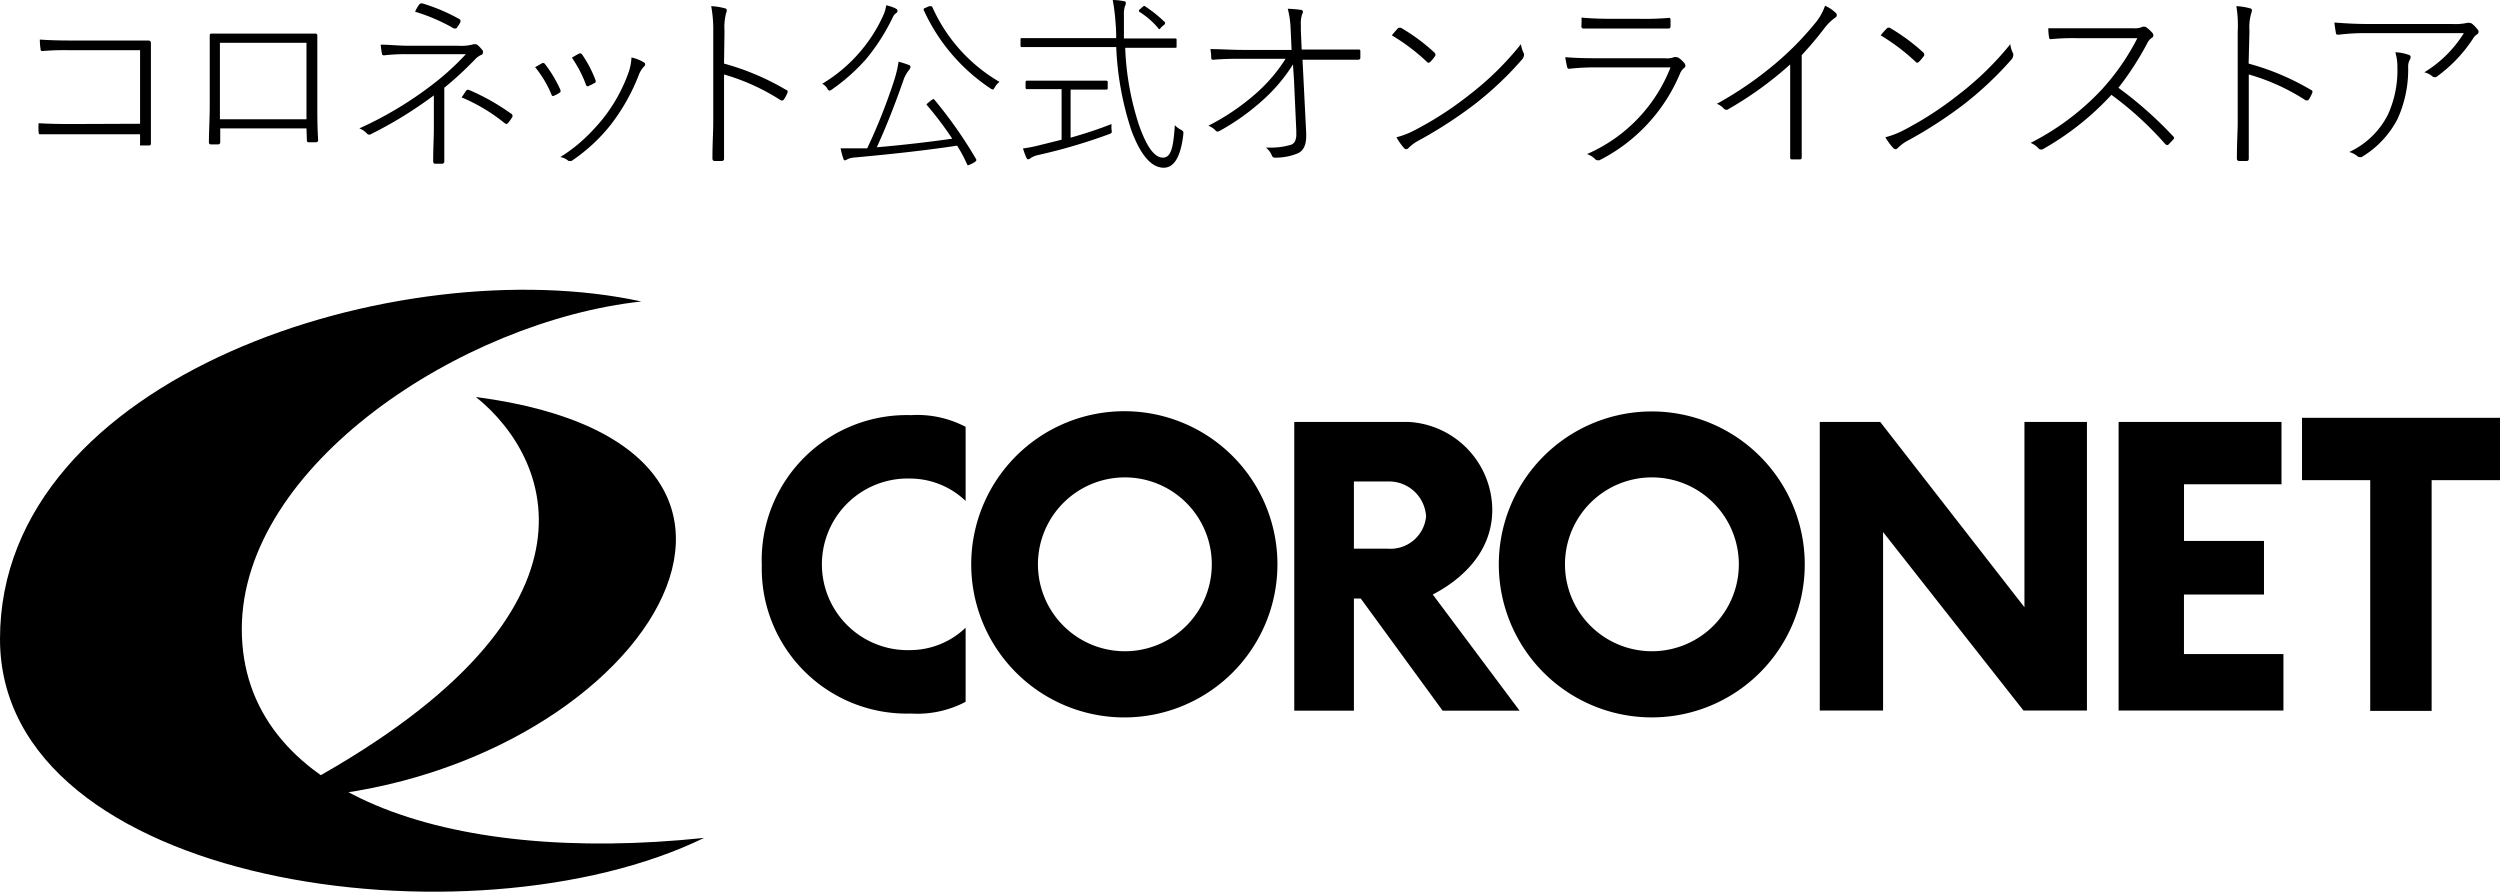
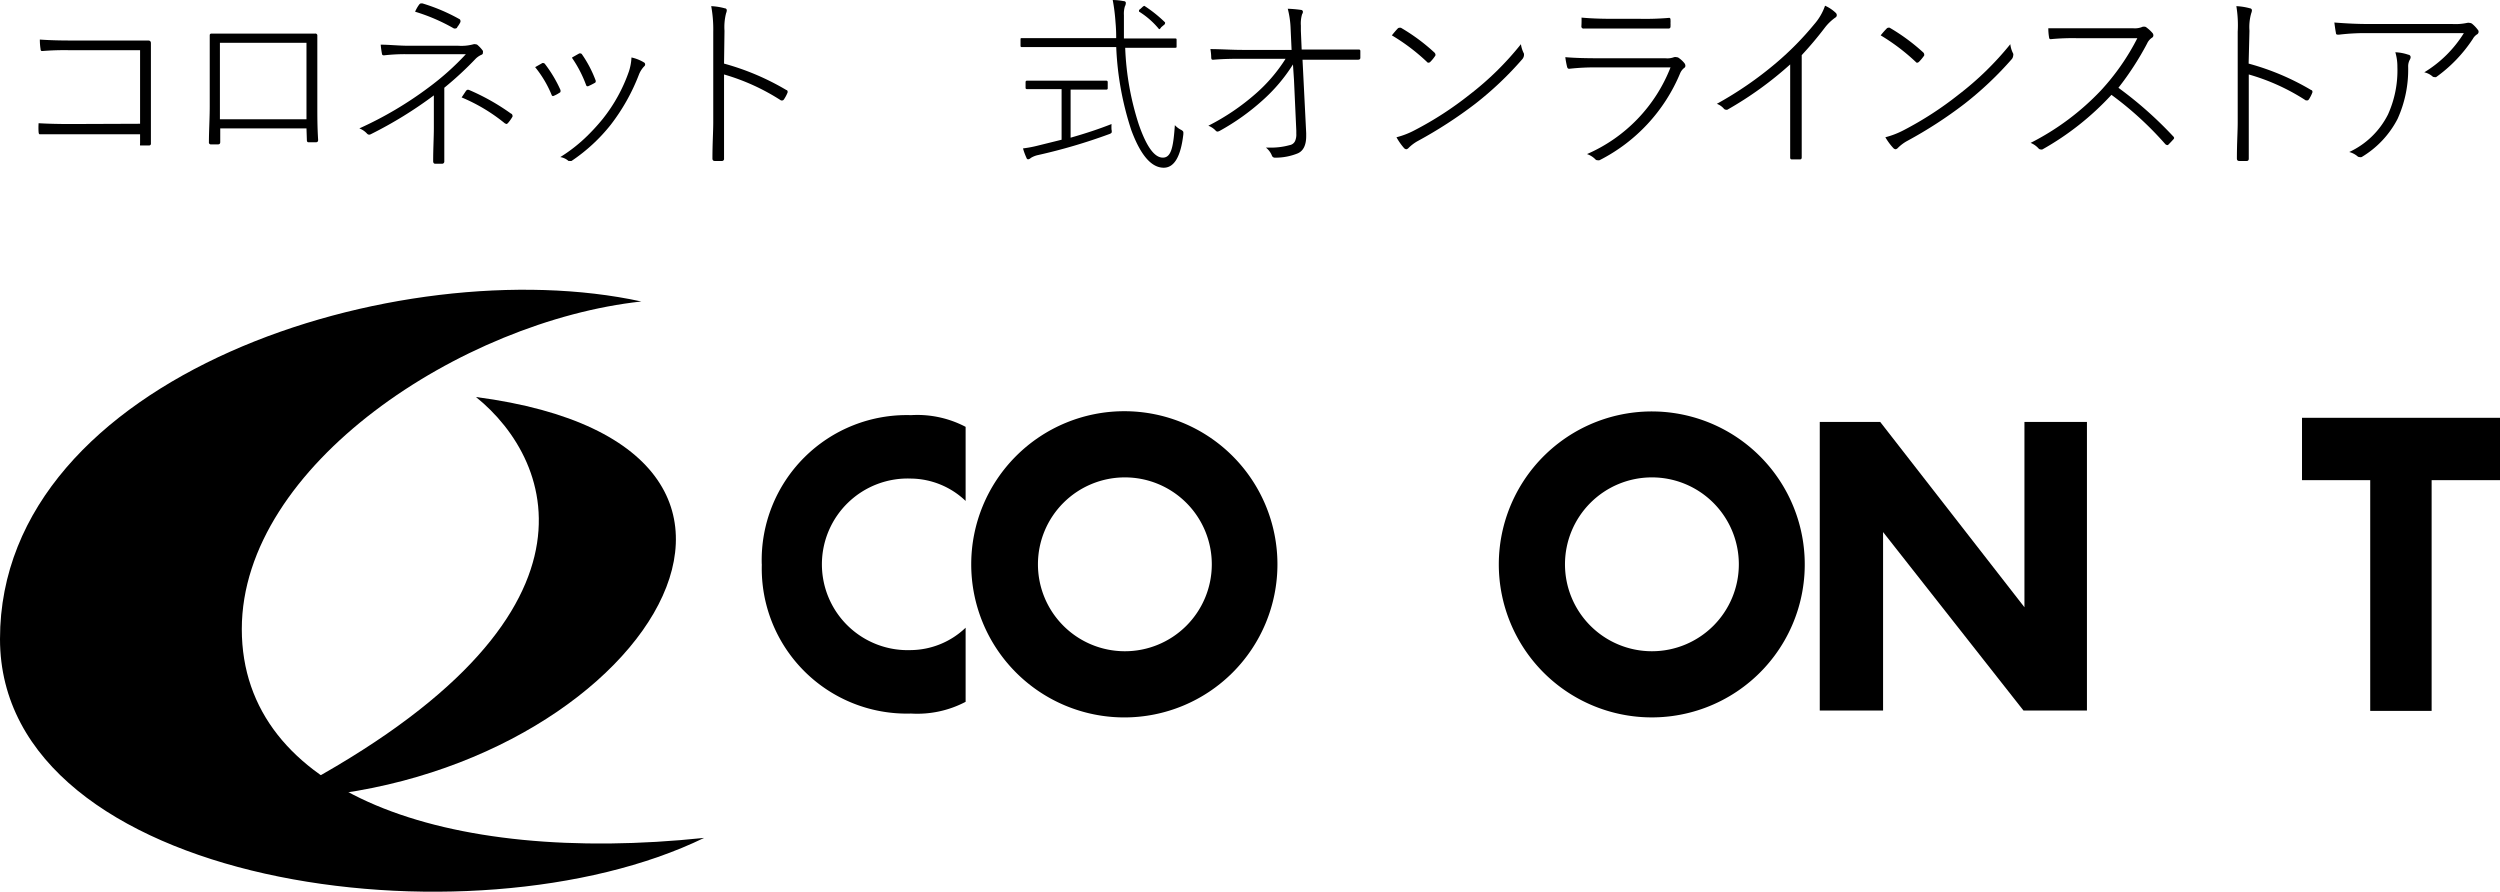
<svg xmlns="http://www.w3.org/2000/svg" id="coronet_logo_pc" width="157" height="56" viewBox="0 0 157 56">
  <path id="パス_1" data-name="パス 1" d="M72.11,39.525a9.615,9.615,0,1,1,9.615,9.615,9.615,9.615,0,0,1-9.615-9.615Zm9.615,5.459A5.459,5.459,0,1,0,76.3,39.525a5.459,5.459,0,0,0,5.425,5.459Z" transform="translate(-11.117 -4.086)" />
  <path id="パス_2" data-name="パス 2" d="M56.529,39.565A9.109,9.109,0,0,0,65.9,48.94a6.513,6.513,0,0,0,3.428-.737V43.549A5.047,5.047,0,0,1,65.9,44.955a5.39,5.39,0,1,1,0-10.772,5.048,5.048,0,0,1,3.428,1.405V30.935A6.513,6.513,0,0,0,65.9,30.2a9.109,9.109,0,0,0-9.375,9.367Z" transform="translate(-8.687 -4.129)" />
-   <path id="パス_3" data-name="パス 3" d="M103.223,30.7a5.562,5.562,0,0,1,5.262,5.51c0,2.939-2.322,4.593-3.736,5.33l5.45,7.293h-4.833l-5.142-7.044h-.428v7.044H96.05V30.7Zm-3.428,7.961h2.142a2.245,2.245,0,0,0,2.391-2.022,2.331,2.331,0,0,0-2.262-2.2H99.795Z" transform="translate(-14.77 -4.203)" />
  <path id="パス_4" data-name="パス 4" d="M111.28,39.525a9.607,9.607,0,1,1,2.814,6.8A9.615,9.615,0,0,1,111.28,39.525Zm9.615,5.459a5.459,5.459,0,1,0-5.459-5.459A5.459,5.459,0,0,0,120.9,44.984Z" transform="translate(-17.155 -4.086)" />
  <path id="パス_5" data-name="パス 5" d="M135.08,29.84V47.965h3.976V36.756l8.818,11.209h3.985V29.84h-3.925V41.478L138.876,29.84Z" transform="translate(-20.799 -3.343)" />
-   <path id="パス_6" data-name="パス 6" d="M157.37,29.84V47.965h10.352V44.417h-6.247V40.681H166.5V37.313h-5.022V33.756H167.6V29.84Z" transform="translate(-24.322 -3.343)" />
  <rect id="長方形_5" data-name="長方形 5" width="12.434" height="3.916" transform="translate(144.566 26.238)" />
  <rect id="長方形_6" data-name="長方形 6" width="3.856" height="15.922" transform="translate(148.85 28.722)" />
  <path id="パス_7" data-name="パス 7" d="M40.277,21.287C25.109,17.979,0,25.94,0,42.48,0,58.033,29.642,62.07,44.219,54.974c-16.282,1.714-29.034-2.819-29.034-13.111S29.034,22.512,40.277,21.287Z" transform="translate(0 -2.354)" />
  <path id="パス_8" data-name="パス 8" d="M32.794,28.41c5.022,4.045,8.938,14.217-12.494,25.237C42.47,53.03,57.046,31.6,32.794,28.41Z" transform="translate(-2.904 -3.478)" />
  <path id="パス_9" data-name="パス 9" d="M9.2,9.047V4.428H4.782a16.9,16.9,0,0,0-1.714.051h0c-.069,0-.111,0-.12-.137a3.771,3.771,0,0,1-.043-.583c.591.043,1.234.06,1.928.06H9.7c.12,0,.18.051.18.171v6.29a.111.111,0,0,1-.129.129H9.2a.266.266,0,0,1,0-.111V9.707H2.922c-.051,0-.077,0-.094-.12a3.9,3.9,0,0,1,0-.574q.857.051,2.005.051Z" transform="translate(-0.403 -1.275)" />
  <path id="パス_10" data-name="パス 10" d="M21.437,9.276H16.021v.857c0,.094-.043.146-.137.146h-.437a.12.12,0,0,1-.137-.137c0-.728.051-1.474.051-2.254V3.431c0-.077.043-.111.12-.111h6.5a.12.12,0,0,1,.137.137V7.9c0,.6,0,1.3.051,2.1,0,.094-.043.146-.137.146h-.471c-.069,0-.1-.051-.1-.146Zm0-.574V3.9H16V8.7Z" transform="translate(-2.19 -1.212)" />
  <path id="パス_11" data-name="パス 11" d="M31.67,6.406v4.619a.137.137,0,0,1-.129.154H31.1c-.086,0-.129-.06-.129-.163,0-.806.043-1.5.043-2.091V6.886a25.923,25.923,0,0,1-3.933,2.425.317.317,0,0,1-.129.043.2.2,0,0,1-.137-.069,1.26,1.26,0,0,0-.48-.326,23.138,23.138,0,0,0,4.353-2.571A16.746,16.746,0,0,0,33.024,4.3H29.408a11.558,11.558,0,0,0-1.5.069h-.06a.1.1,0,0,1-.086-.06,5.749,5.749,0,0,1-.086-.608c.531,0,1.131.069,1.782.069h3.1a2.871,2.871,0,0,0,.943-.094.24.24,0,0,1,.129,0,.206.206,0,0,1,.154.069,1.929,1.929,0,0,1,.309.343.257.257,0,0,1,0,.12c0,.051,0,.1-.129.146a1.294,1.294,0,0,0-.309.214A21,21,0,0,1,31.67,6.406ZM29.836,1.633a2.262,2.262,0,0,1,.24-.428c.043-.06.086-.094.129-.094H30.3a11.569,11.569,0,0,1,2.305.977.12.12,0,0,1,.077.1.205.205,0,0,1,0,.094,1.611,1.611,0,0,1-.2.317c0,.051-.069.086-.111.086a.317.317,0,0,1-.094,0,11.655,11.655,0,0,0-2.442-1.054Zm2.922,5.382.274-.411s.06-.069.086-.069H33.2a13.814,13.814,0,0,1,2.665,1.5c.051,0,.086.086.086.111a.1.1,0,0,1,0,.077,2.4,2.4,0,0,1-.283.4s-.06.06-.086.06a.488.488,0,0,1-.111-.043A10.952,10.952,0,0,0,32.759,7.014Z" transform="translate(-3.768 -0.896)" />
  <path id="パス_12" data-name="パス 12" d="M39.69,5.636l.454-.257a.094.094,0,0,1,.06,0,.146.146,0,0,1,.111.069,8.1,8.1,0,0,1,.968,1.628.766.766,0,0,1,0,.094s0,.051-.069.077a1.928,1.928,0,0,1-.394.206h-.009s-.069,0-.094-.094A6.916,6.916,0,0,0,39.69,5.636Zm6.05-.608a2.571,2.571,0,0,1,.78.309.137.137,0,0,1,.077.129.146.146,0,0,1-.06.12,1.577,1.577,0,0,0-.334.531,12.469,12.469,0,0,1-1.765,3.136,10.832,10.832,0,0,1-2.459,2.271.257.257,0,0,1-.12,0,.1.1,0,0,1-.077,0,1.028,1.028,0,0,0-.514-.24A9.77,9.77,0,0,0,42.8,10.109a12.659,12.659,0,0,0,1.131-1.217A10.086,10.086,0,0,0,45.577,5.91,3.308,3.308,0,0,0,45.74,5.027Zm-3.728,0,.454-.257h.06a.137.137,0,0,1,.111.069,7.37,7.37,0,0,1,.857,1.645.154.154,0,0,1,0,.051.1.1,0,0,1-.069.094,4.423,4.423,0,0,1-.411.206h-.051s-.051,0-.077-.086a7.636,7.636,0,0,0-.874-1.688Z" transform="translate(-6.083 -1.419)" />
  <path id="パス_13" data-name="パス 13" d="M53.546,4.918A15.837,15.837,0,0,1,57.462,6.58c.051,0,.077.06.077.094v.051a2.229,2.229,0,0,1-.223.428q-.051.077-.1.077a.257.257,0,0,1-.094,0A13.5,13.5,0,0,0,53.546,5.6v5.287a.129.129,0,0,1-.137.146h-.446c-.094,0-.146-.051-.146-.154,0-.968.051-1.714.051-2.262v-5.7A8.073,8.073,0,0,0,52.74,1.31a3.865,3.865,0,0,1,.857.137.121.121,0,0,1,.12.137.548.548,0,0,1-.043.171,3.522,3.522,0,0,0-.1,1.105Z" transform="translate(-8.076 -0.924)" />
-   <path id="パス_14" data-name="パス 14" d="M61,6.178a9.546,9.546,0,0,0,2.477-2.125,9.426,9.426,0,0,0,1.354-2.16,2.263,2.263,0,0,0,.189-.643,2.373,2.373,0,0,1,.574.189c.094.043.137.094.137.163a.189.189,0,0,1-.069.129.574.574,0,0,0-.206.223,12.709,12.709,0,0,1-1.714,2.691A12.135,12.135,0,0,1,61.634,6.52a.343.343,0,0,1-.171.086s-.077,0-.137-.12A.728.728,0,0,0,61,6.178Zm8.492,3.882q-2.571.394-6.444.746a1.26,1.26,0,0,0-.48.12.283.283,0,0,1-.137.06c-.051,0-.086-.043-.111-.137a4.644,4.644,0,0,1-.163-.617h1.671A36.462,36.462,0,0,0,65.49,6.058,7.647,7.647,0,0,0,65.8,4.789a5.861,5.861,0,0,1,.617.2.138.138,0,0,1,.129.137.36.36,0,0,1-.069.154,2.443,2.443,0,0,0-.334.557c-.54,1.56-1.105,3-1.714,4.328q2.391-.206,4.739-.54a21.677,21.677,0,0,0-1.62-2.142h0a.594.594,0,0,1,.154-.146l.154-.137c.06,0,.094-.069.12-.069s0,0,.069.043a27.645,27.645,0,0,1,2.631,3.753.2.2,0,0,1,0,.077.526.526,0,0,1-.137.12l-.206.1a.5.5,0,0,1-.163.069s-.051,0-.077-.069a8.222,8.222,0,0,0-.608-1.14Zm2.648-4a.977.977,0,0,0-.3.343c-.051.094-.094.137-.129.137a.463.463,0,0,1-.154-.077,11.749,11.749,0,0,1-4.182-4.919.18.18,0,0,1,0-.051s0-.06.137-.094l.206-.094h.129s.051,0,.077.069a10.283,10.283,0,0,0,4.216,4.688Z" transform="translate(-9.367 -0.916)" />
  <path id="パス_15" data-name="パス 15" d="M81.717,3.817h-5.93a.069.069,0,0,1-.077-.077v-.4c0-.06,0-.086.077-.086h5.93a10.041,10.041,0,0,0-.043-1.011A11.866,11.866,0,0,0,81.5.86a3.993,3.993,0,0,1,.677.069c.094,0,.146.051.146.111a.455.455,0,0,1-.06.223,1.62,1.62,0,0,0-.06.548V3.277h3.214c.06,0,.094,0,.094.086v.42c0,.051,0,.077-.094.077H82.283a17.645,17.645,0,0,0,.857,4.825c.48,1.38.977,2.074,1.508,2.074s.66-.677.754-2.04a1.38,1.38,0,0,0,.334.266c.129.06.2.12.2.189v.111q-.24,2.108-1.234,2.108c-.771,0-1.448-.78-2.031-2.348a19.136,19.136,0,0,1-.951-5.227ZM78.289,9.635V6.456H76.113a.077.077,0,0,1-.086-.086V6.019a.086.086,0,0,1,.086-.094H81.1a.086.086,0,0,1,.086.094V6.4a.077.077,0,0,1-.086.086H78.855V9.507c.994-.283,1.834-.566,2.571-.857a2.576,2.576,0,0,0,0,.36.317.317,0,0,1,0,.189.377.377,0,0,1-.154.086A35.257,35.257,0,0,1,76.8,10.6a1.423,1.423,0,0,0-.446.18.291.291,0,0,1-.171.086s-.077,0-.111-.12a3.819,3.819,0,0,1-.206-.566A7.439,7.439,0,0,0,76.815,10Zm5.21-8.4a8.442,8.442,0,0,1,1.285,1.028.1.1,0,0,1,0,.069s0,.06-.111.129l-.129.111a.5.5,0,0,1-.1.12.085.085,0,0,1-.069-.043,5.142,5.142,0,0,0-1.225-1.063v-.06c0-.017,0-.051.094-.111l.12-.111a.308.308,0,0,1,.12-.077Z" transform="translate(-11.621 -0.86)" />
  <path id="パス_16" data-name="パス 16" d="M94.953,5a10.49,10.49,0,0,1-1.928,2.271,14.355,14.355,0,0,1-2.648,1.885.428.428,0,0,1-.163.06.171.171,0,0,1-.129-.077,1.259,1.259,0,0,0-.446-.291,14.285,14.285,0,0,0,2.965-2.005,9.957,9.957,0,0,0,1.885-2.2H91.808c-.506,0-1.131,0-1.86.06-.077,0-.12,0-.129-.137a3.255,3.255,0,0,0-.051-.531c.651,0,1.328.051,2.04.051h3.059l-.06-1.3a5.844,5.844,0,0,0-.18-1.285,7.849,7.849,0,0,1,.857.077.12.12,0,0,1,.094.12.274.274,0,0,1-.051.146,2,2,0,0,0-.077.711v.334L95.5,4.062h3.539c.094,0,.146,0,.146.1v.42c0,.077-.051.12-.146.12H95.553l.231,4.61V9.5c0,.566-.18.926-.523,1.08a3.719,3.719,0,0,1-1.423.274.2.2,0,0,1-.2-.111,1.208,1.208,0,0,0-.386-.523h.18a4.336,4.336,0,0,0,1.311-.154.454.454,0,0,0,.343-.257,1.019,1.019,0,0,0,.077-.463V9.161l-.146-3.2Z" transform="translate(-13.755 -0.952)" />
  <path id="パス_17" data-name="パス 17" d="M103.24,3.37c.111-.137.231-.283.368-.428a.163.163,0,0,1,.111-.051h.086a12,12,0,0,1,2.1,1.551.206.206,0,0,1,.069.111.137.137,0,0,1,0,.086,2.366,2.366,0,0,1-.317.394.154.154,0,0,1-.086.051h-.077A12.511,12.511,0,0,0,103.24,3.37Zm.291,6.4a5.082,5.082,0,0,0,1.148-.446,21.1,21.1,0,0,0,3.428-2.22,18.69,18.69,0,0,0,3.239-3.179,1.885,1.885,0,0,0,.189.591.434.434,0,0,1-.111.36,20.994,20.994,0,0,1-2.948,2.794,27.6,27.6,0,0,1-3.582,2.322,2.571,2.571,0,0,0-.617.463.24.24,0,0,1-.129.069.231.231,0,0,1-.137-.069A3.832,3.832,0,0,1,103.531,9.771Z" transform="translate(-15.832 -1.15)" />
  <path id="パス_18" data-name="パス 18" d="M116.1,4.635c.583.051,1.285.069,2.091.069h4.191a1.2,1.2,0,0,0,.548-.069.351.351,0,0,1,.154,0,.274.274,0,0,1,.171.069,1.645,1.645,0,0,1,.326.309.274.274,0,0,1,.06.163.154.154,0,0,1-.077.137.857.857,0,0,0-.249.326,10.755,10.755,0,0,1-5.065,5.467.386.386,0,0,1-.146,0,.154.154,0,0,1-.111-.051,1.345,1.345,0,0,0-.531-.334,9.838,9.838,0,0,0,5.245-5.442h-4.516a14.608,14.608,0,0,0-1.851.086h0q-.1,0-.129-.129a5.671,5.671,0,0,1-.111-.6Zm1.02-2.485c.54.051,1.191.077,1.945.077h1.714a17.544,17.544,0,0,0,1.842-.06h0c.06,0,.086.043.086.129a1.332,1.332,0,0,1,0,.2,1.517,1.517,0,0,1,0,.206.12.12,0,0,1-.129.137h-5.322a.129.129,0,0,1-.146-.137C117.128,2.416,117.12,2.227,117.12,2.15Z" transform="translate(-17.799 -1.045)" />
  <path id="パス_19" data-name="パス 19" d="M132.67,4.382V10.8q0,.129-.1.129h-.531c-.069,0-.094-.043-.094-.129V4.965A22.419,22.419,0,0,1,128,7.81a.163.163,0,0,1-.086,0,.18.18,0,0,1-.129-.06,1.046,1.046,0,0,0-.446-.309,22.77,22.77,0,0,0,3.728-2.571,18.921,18.921,0,0,0,2.382-2.417,3.513,3.513,0,0,0,.686-1.174,2.348,2.348,0,0,1,.677.454.2.2,0,0,1,.06.146.171.171,0,0,1-.094.146,3.059,3.059,0,0,0-.651.626,22.376,22.376,0,0,1-1.457,1.731Z" transform="translate(-19.522 -0.92)" />
  <path id="パス_20" data-name="パス 20" d="M139.5,3.369a5.4,5.4,0,0,1,.377-.428.146.146,0,0,1,.1-.051.163.163,0,0,1,.086,0,12.391,12.391,0,0,1,2.108,1.551.18.18,0,0,1,.06.111.189.189,0,0,1,0,.086,2.952,2.952,0,0,1-.326.394s-.06.051-.086.051h-.069A12.856,12.856,0,0,0,139.5,3.369Zm.291,6.4a5.322,5.322,0,0,0,1.157-.446,21.371,21.371,0,0,0,3.428-2.22,19.074,19.074,0,0,0,3.265-3.179,1.663,1.663,0,0,0,.18.591.24.24,0,0,1,0,.129.386.386,0,0,1-.1.231,21.562,21.562,0,0,1-2.957,2.794,27.024,27.024,0,0,1-3.582,2.322,2.571,2.571,0,0,0-.617.463.24.24,0,0,1-.129.069.231.231,0,0,1-.137-.069,3.831,3.831,0,0,1-.506-.686Z" transform="translate(-21.393 -1.149)" />
  <path id="パス_21" data-name="パス 21" d="M156.432,6.649a24.262,24.262,0,0,1,3.428,3.034.223.223,0,0,1,.077.12.163.163,0,0,1-.06.1c-.06.069-.163.18-.326.343a.128.128,0,0,1-.069,0,.205.205,0,0,1-.111-.069A21.125,21.125,0,0,0,156,7.095a17.61,17.61,0,0,1-4.336,3.428.231.231,0,0,1-.12,0,.18.18,0,0,1-.12-.06,1.363,1.363,0,0,0-.5-.351,16.094,16.094,0,0,0,4.413-3.291,14.568,14.568,0,0,0,2.288-3.282H153.9a14.13,14.13,0,0,0-1.714.06h0a.094.094,0,0,1-.1-.094,3.362,3.362,0,0,1-.051-.591h5.33a1.225,1.225,0,0,0,.608-.1h.086a.206.206,0,0,1,.154.06,2.211,2.211,0,0,1,.368.343.214.214,0,0,1,.051.137.163.163,0,0,1-.086.154.857.857,0,0,0-.309.368,18.576,18.576,0,0,1-1.8,2.777Z" transform="translate(-23.401 -1.139)" />
  <path id="パス_22" data-name="パス 22" d="M166.771,4.918A15.76,15.76,0,0,1,170.7,6.58c.051,0,.077.06.077.094a.111.111,0,0,1,0,.051,2.217,2.217,0,0,1-.214.428q-.051.077-.1.077h-.1A13.249,13.249,0,0,0,166.78,5.6v5.287c0,.094-.043.146-.129.146h-.471c-.094,0-.146-.051-.146-.154,0-.968.051-1.714.051-2.262v-5.7A7.4,7.4,0,0,0,166,1.31a3.857,3.857,0,0,1,.857.137.127.127,0,0,1,.12.137.548.548,0,0,1-.043.171,3.187,3.187,0,0,0-.111,1.105Z" transform="translate(-25.557 -0.924)" />
  <path id="パス_23" data-name="パス 23" d="M173.18,2.51c.754.06,1.465.094,2.151.094h5.262a3.479,3.479,0,0,0,.917-.069.386.386,0,0,1,.171,0,.274.274,0,0,1,.146.051,2.11,2.11,0,0,1,.36.377.171.171,0,0,1,.051.129.188.188,0,0,1-.111.171.789.789,0,0,0-.249.274,9.05,9.05,0,0,1-2.305,2.4.24.24,0,0,1-.111,0,.171.171,0,0,1-.129-.051,1.165,1.165,0,0,0-.506-.249,7.5,7.5,0,0,0,2.485-2.459h-5.93a13.693,13.693,0,0,0-1.9.094h-.051c-.094,0-.146,0-.154-.12C173.223,2.861,173.2,2.647,173.18,2.51Zm.934,8.133a5.142,5.142,0,0,0,2.434-2.357,6.71,6.71,0,0,0,.591-2.991,3.163,3.163,0,0,0-.129-.917,2.794,2.794,0,0,1,.814.154.154.154,0,0,1,.146.163.317.317,0,0,1-.043.137.857.857,0,0,0-.111.454,7.507,7.507,0,0,1-.668,3.282,6,6,0,0,1-2.254,2.391.274.274,0,0,1-.137,0,.18.18,0,0,1-.137-.06,1.354,1.354,0,0,0-.506-.257Z" transform="translate(-26.583 -1.096)" />
</svg>